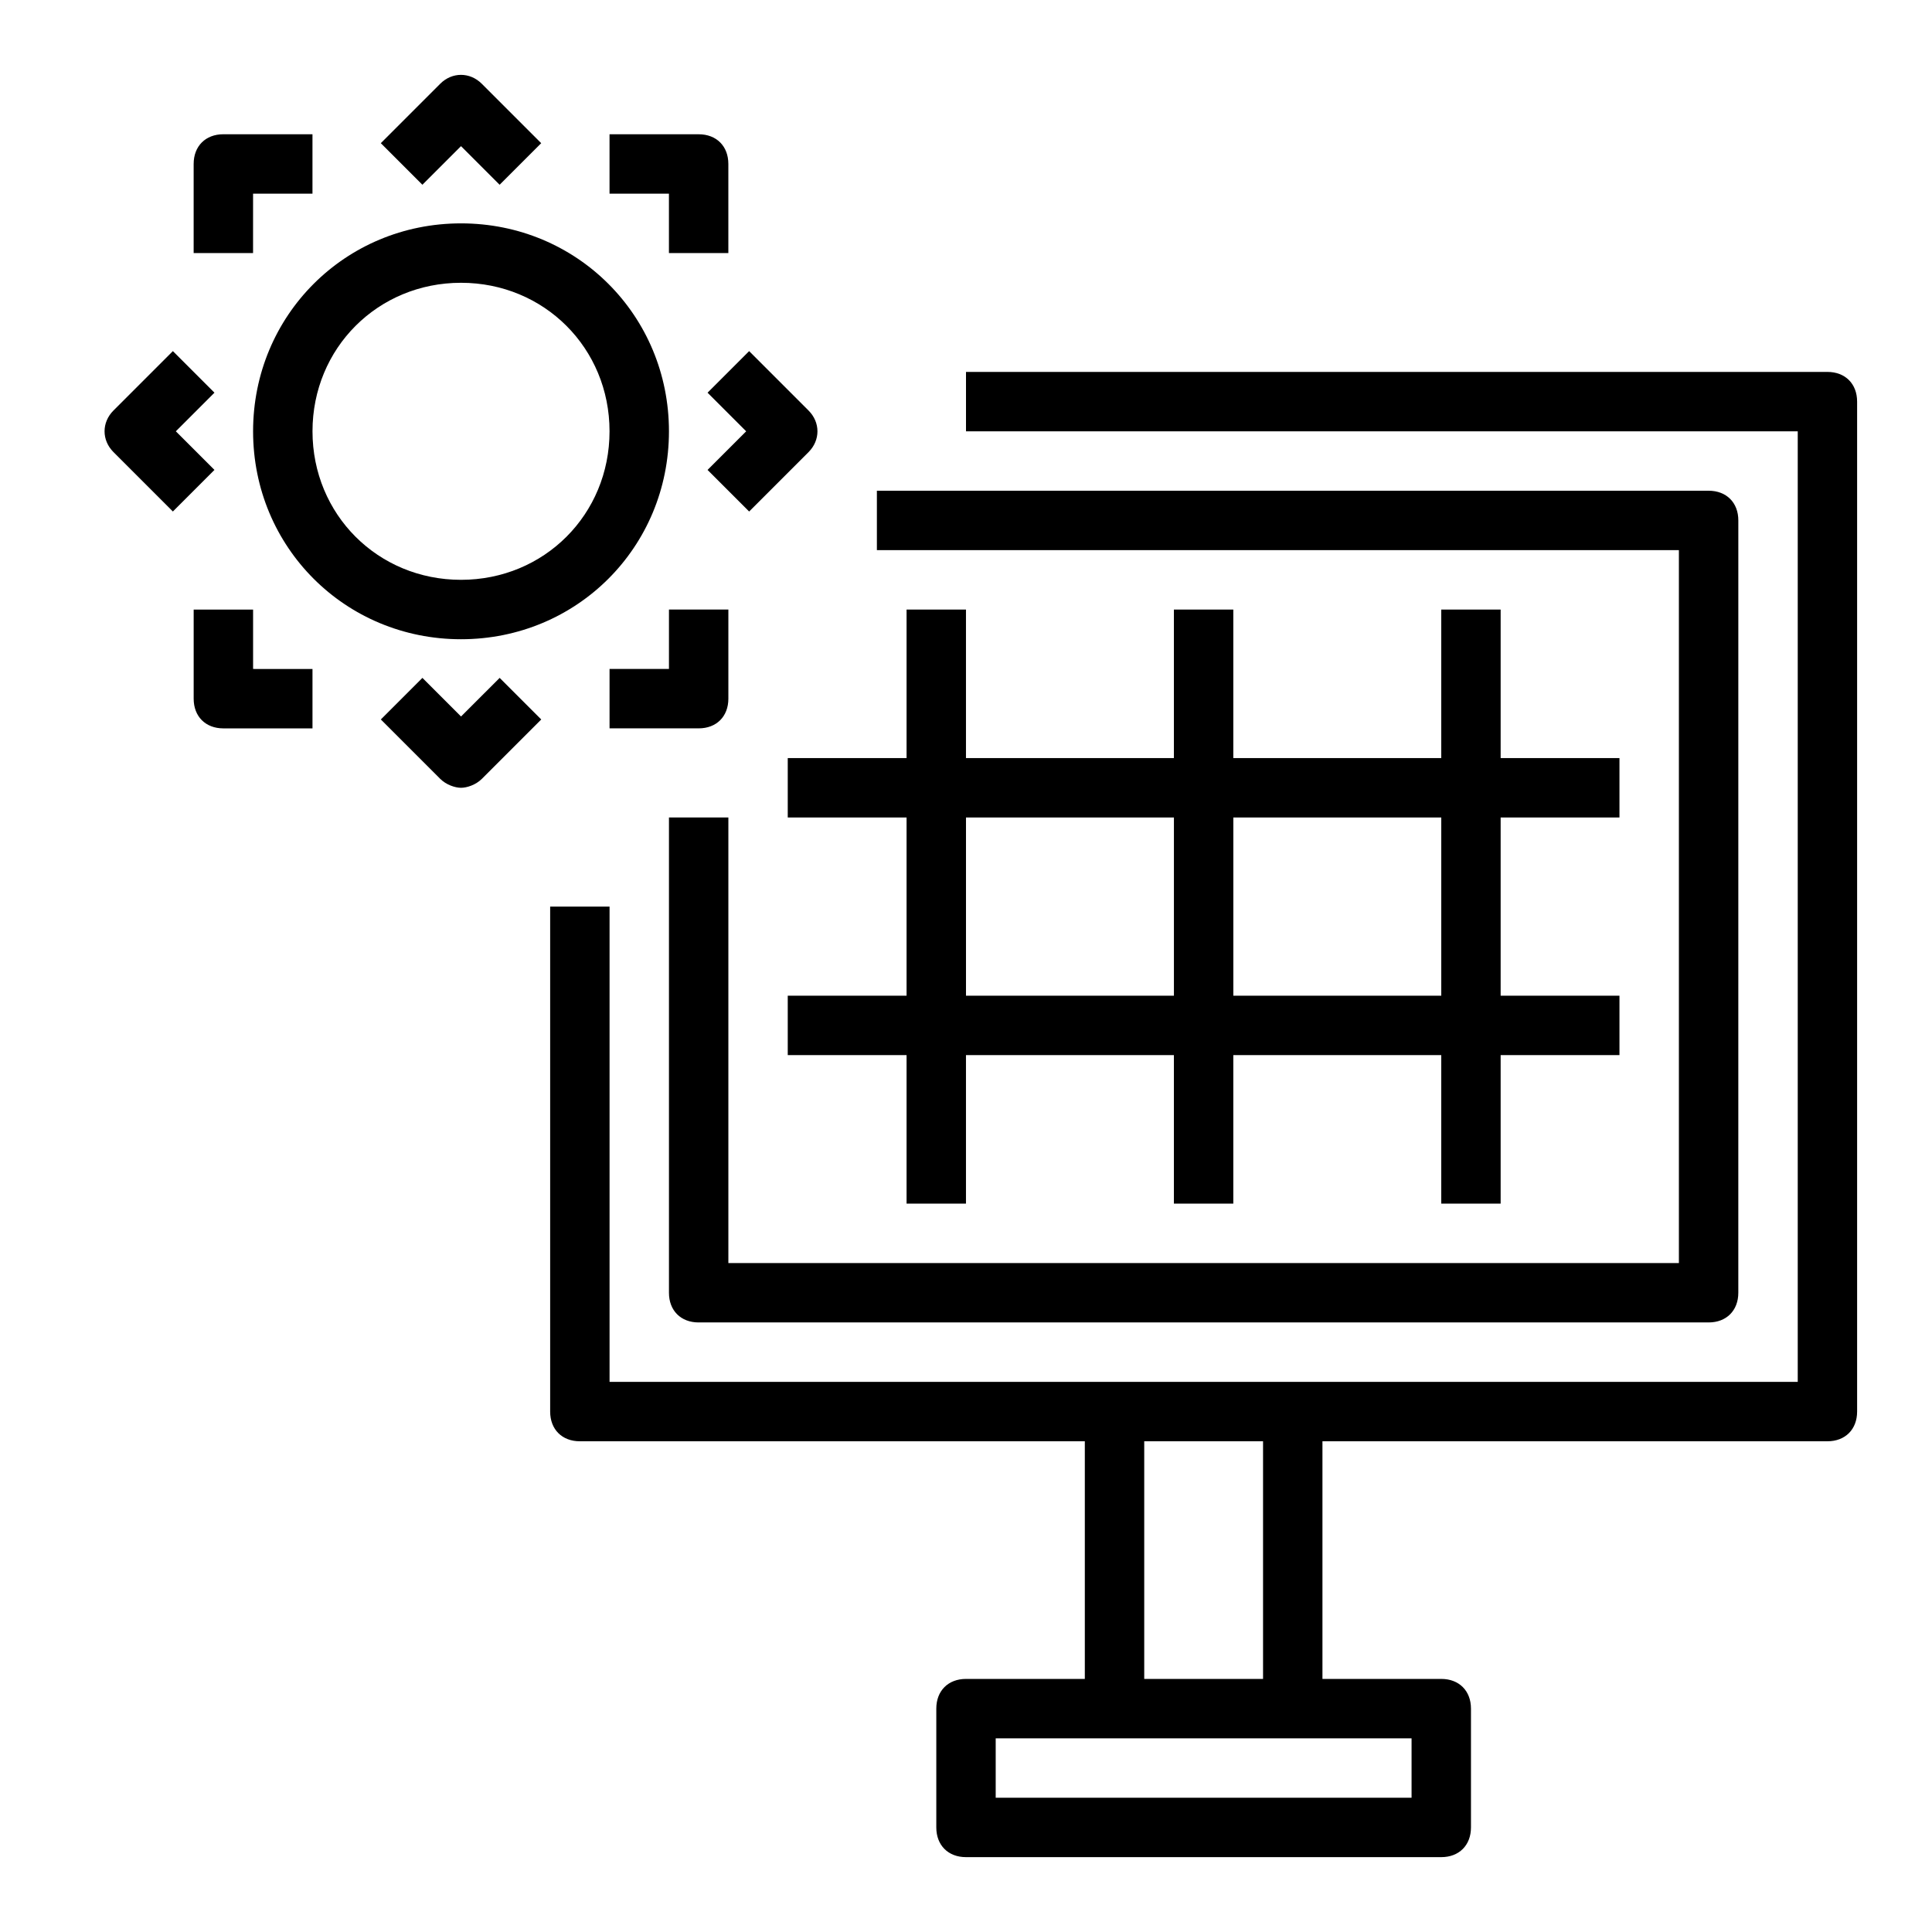
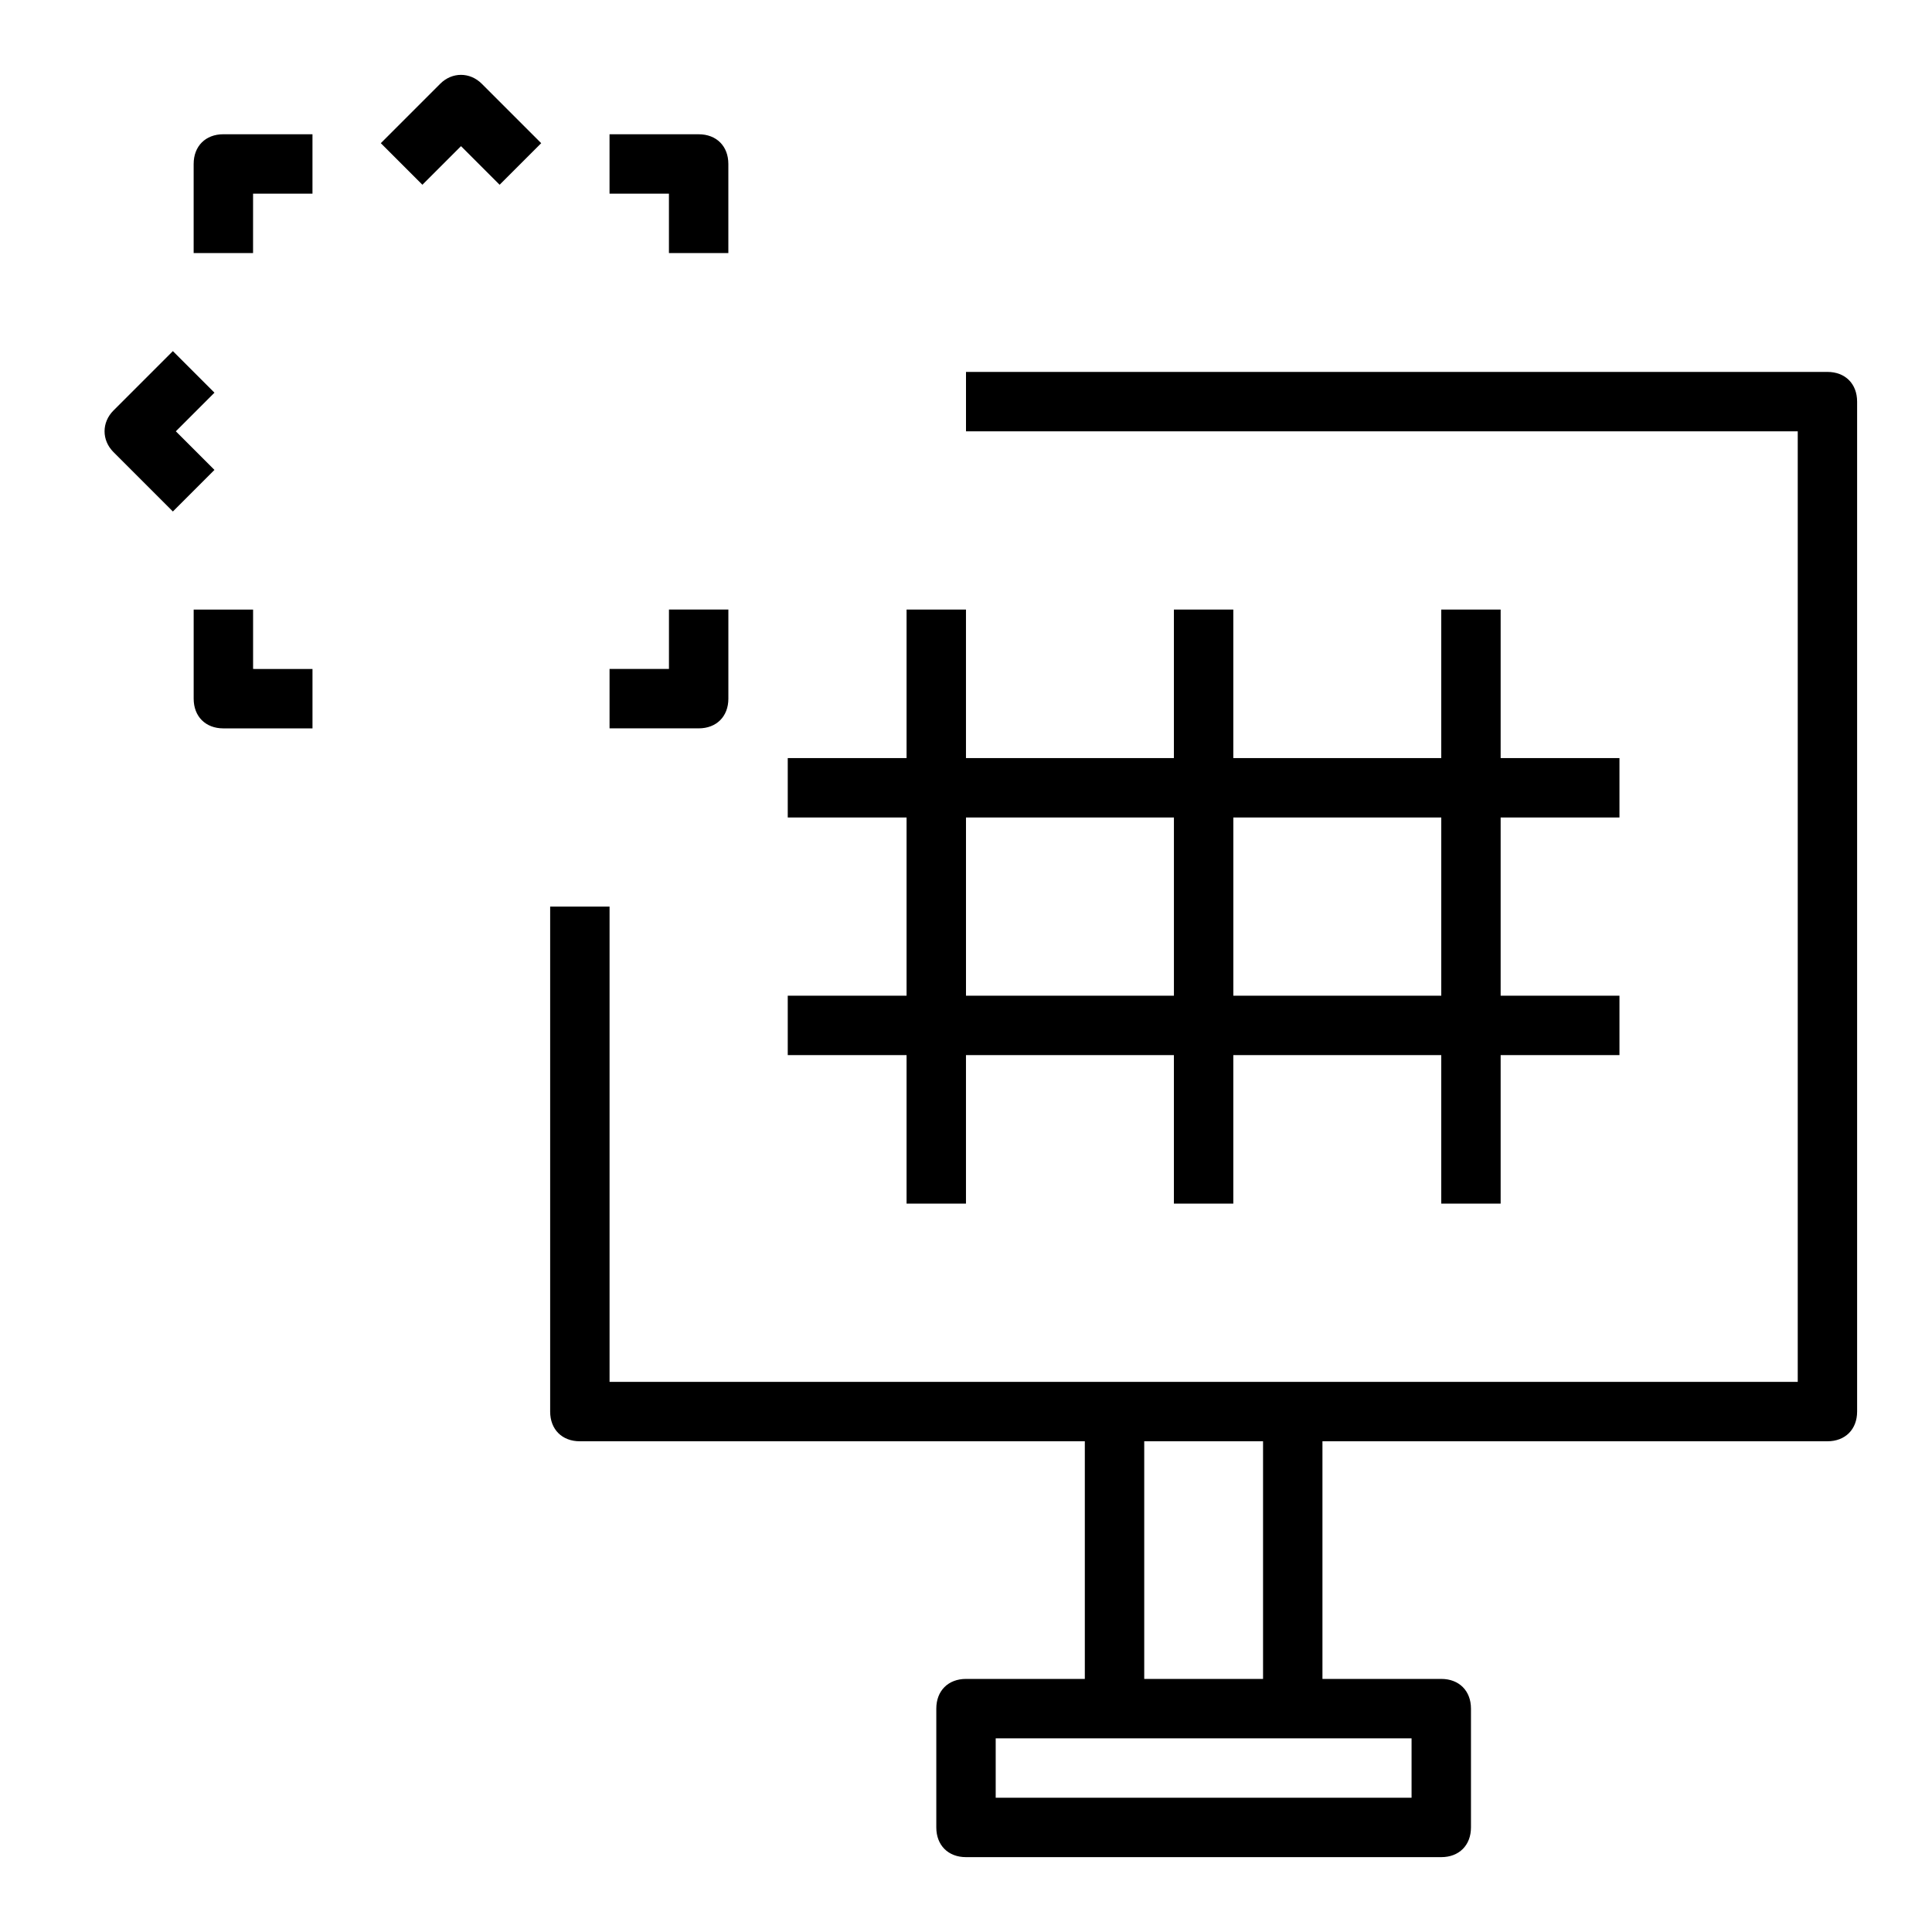
<svg xmlns="http://www.w3.org/2000/svg" fill="#000000" width="800px" height="800px" version="1.1" viewBox="144 144 512 512">
  <g>
-     <path d="m321.28 258.3c0-30.699-24.402-55.105-55.105-55.105-30.699 0-55.105 24.402-55.105 55.105 0 30.699 24.402 55.105 55.105 55.105s55.105-24.402 55.105-55.105zm-94.465 0c0-22.043 17.32-39.359 39.359-39.359 22.043 0 39.359 17.32 39.359 39.359 0 22.043-17.32 39.359-39.359 39.359-22.039 0.004-39.359-17.316-39.359-39.359z" />
    <path d="m260.66 166.2-15.742 15.742 11.02 11.02 10.234-10.23 10.234 10.234 11.02-11.02-15.742-15.742c-3.152-3.152-7.875-3.152-11.023-0.004z" />
-     <path d="m266.18 333.88-10.234-10.234-11.02 11.02 15.742 15.742c1.574 1.574 3.938 2.363 5.512 2.363s3.938-0.789 5.512-2.363l15.742-15.742-11.02-11.02z" />
    <path d="m190.6 258.3 10.234-10.234-11.02-11.02-15.742 15.742c-3.148 3.148-3.148 7.871 0 11.02l15.742 15.742 11.02-11.02z" />
-     <path d="m342.53 237.05-11.02 11.02 10.234 10.234-10.234 10.234 11.02 11.02 15.742-15.742c3.148-3.148 3.148-7.871 0-11.02z" />
    <path d="m321.28 321.28h-15.742v15.742h23.617c4.723 0 7.871-3.148 7.871-7.871v-23.617h-15.742z" />
    <path d="m337.02 211.07v-23.617c0-4.723-3.148-7.871-7.871-7.871h-23.617v15.742h15.742v15.742z" />
    <path d="m211.07 305.54h-15.746v23.617c0 4.723 3.148 7.871 7.871 7.871h23.617v-15.742l-15.742-0.004z" />
    <path d="m195.32 187.45v23.617h15.742l0.004-15.746h15.742v-15.742h-23.613c-4.723 0-7.875 3.148-7.875 7.871z" />
    <path d="m628.29 242.56h-228.29v15.742h220.42v251.91h-314.88v-125.95h-15.742v133.82c0 4.723 3.148 7.871 7.871 7.871h133.82v62.977h-31.488c-4.723 0-7.871 3.148-7.871 7.871v31.488c0 4.723 3.148 7.871 7.871 7.871h125.95c4.723 0 7.871-3.148 7.871-7.871v-31.488c0-4.723-3.148-7.871-7.871-7.871h-31.488v-62.977h133.82c4.723 0 7.871-3.148 7.871-7.871v-267.65c0-4.723-3.148-7.871-7.871-7.871zm-110.21 377.86h-110.21v-15.742h110.21zm-39.359-31.488h-31.488v-62.977h31.488z" />
-     <path d="m329.15 494.46h267.65c4.723 0 7.871-3.148 7.871-7.871l0.004-204.67c0-4.723-3.148-7.871-7.871-7.871h-220.42v15.742h212.54v188.93h-251.9v-118.08h-15.742v125.95c-0.004 4.723 3.144 7.871 7.867 7.871z" />
    <path d="m384.25 305.54v39.359h-31.488v15.742h31.488v47.23h-31.488v15.742h31.488v39.359h15.742v-39.359h55.105v39.359h15.742v-39.359h55.105v39.359h15.742v-39.359h31.488v-15.742h-31.488v-47.23h31.488v-15.742h-31.488v-39.359h-15.742v39.359h-55.105v-39.359h-15.742v39.359h-55.105v-39.359zm141.7 55.102v47.23h-55.105v-47.23zm-70.848 0v47.23h-55.105v-47.23z" />
  </g>
</svg>